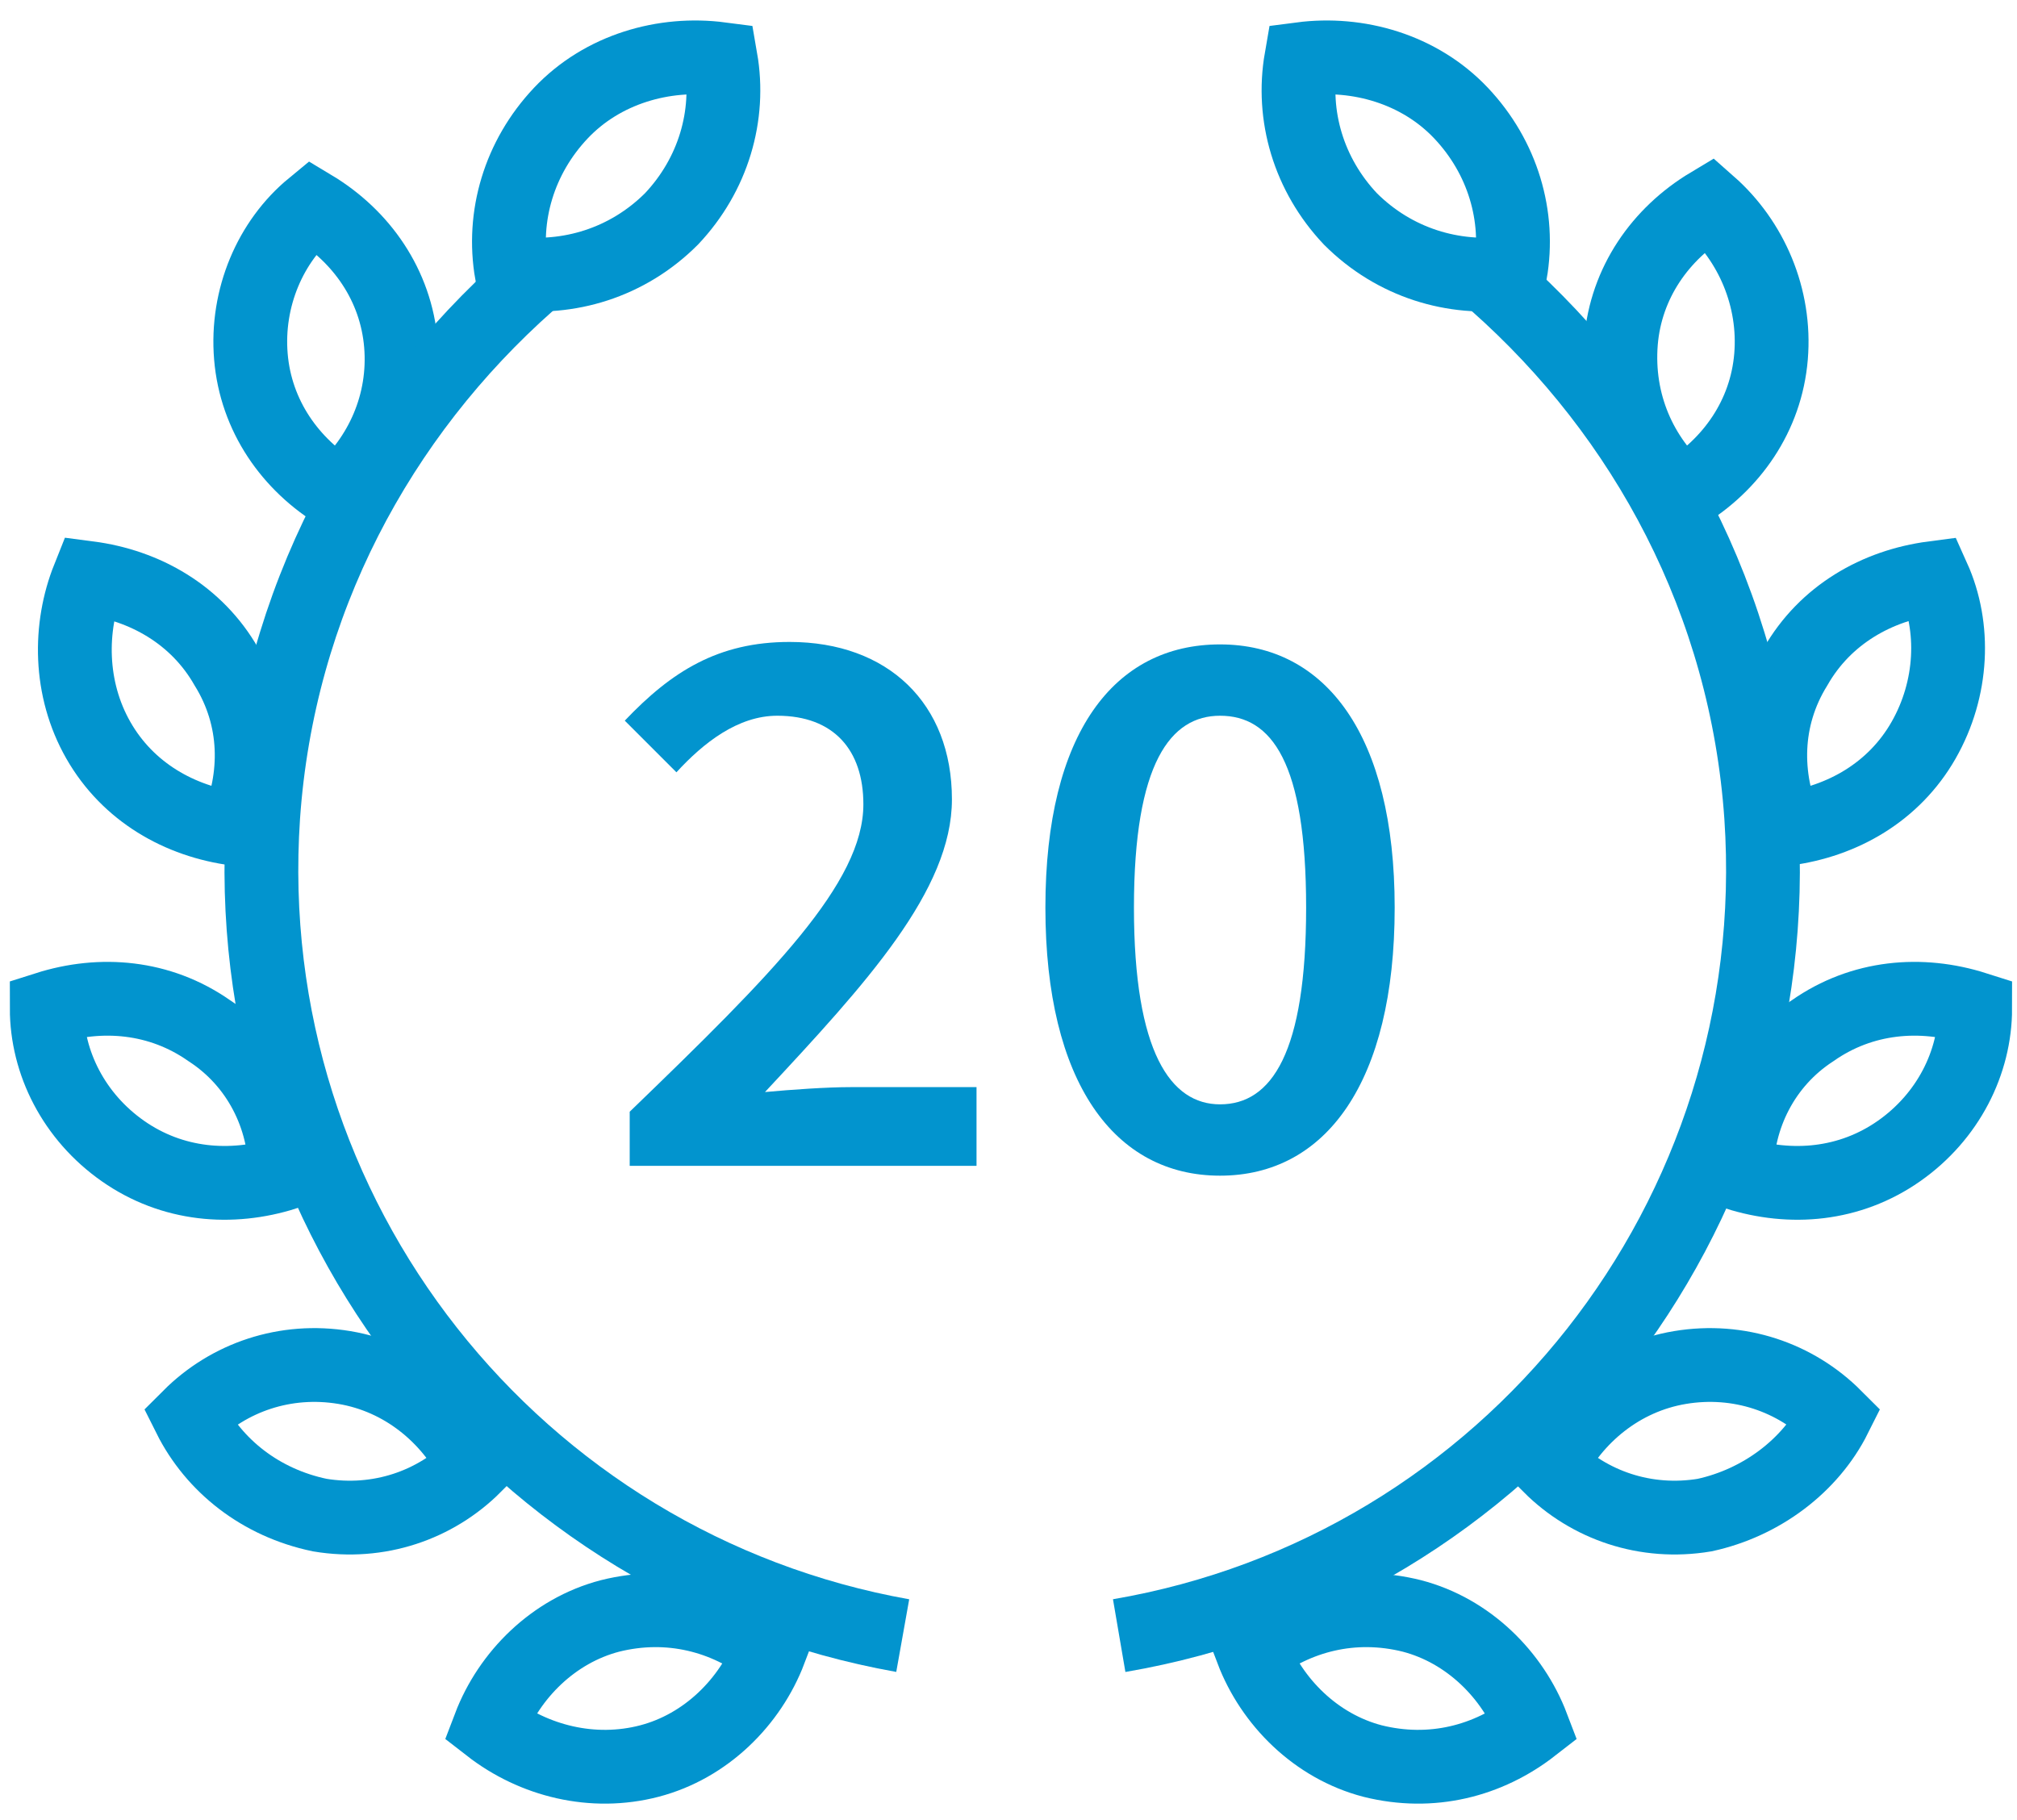
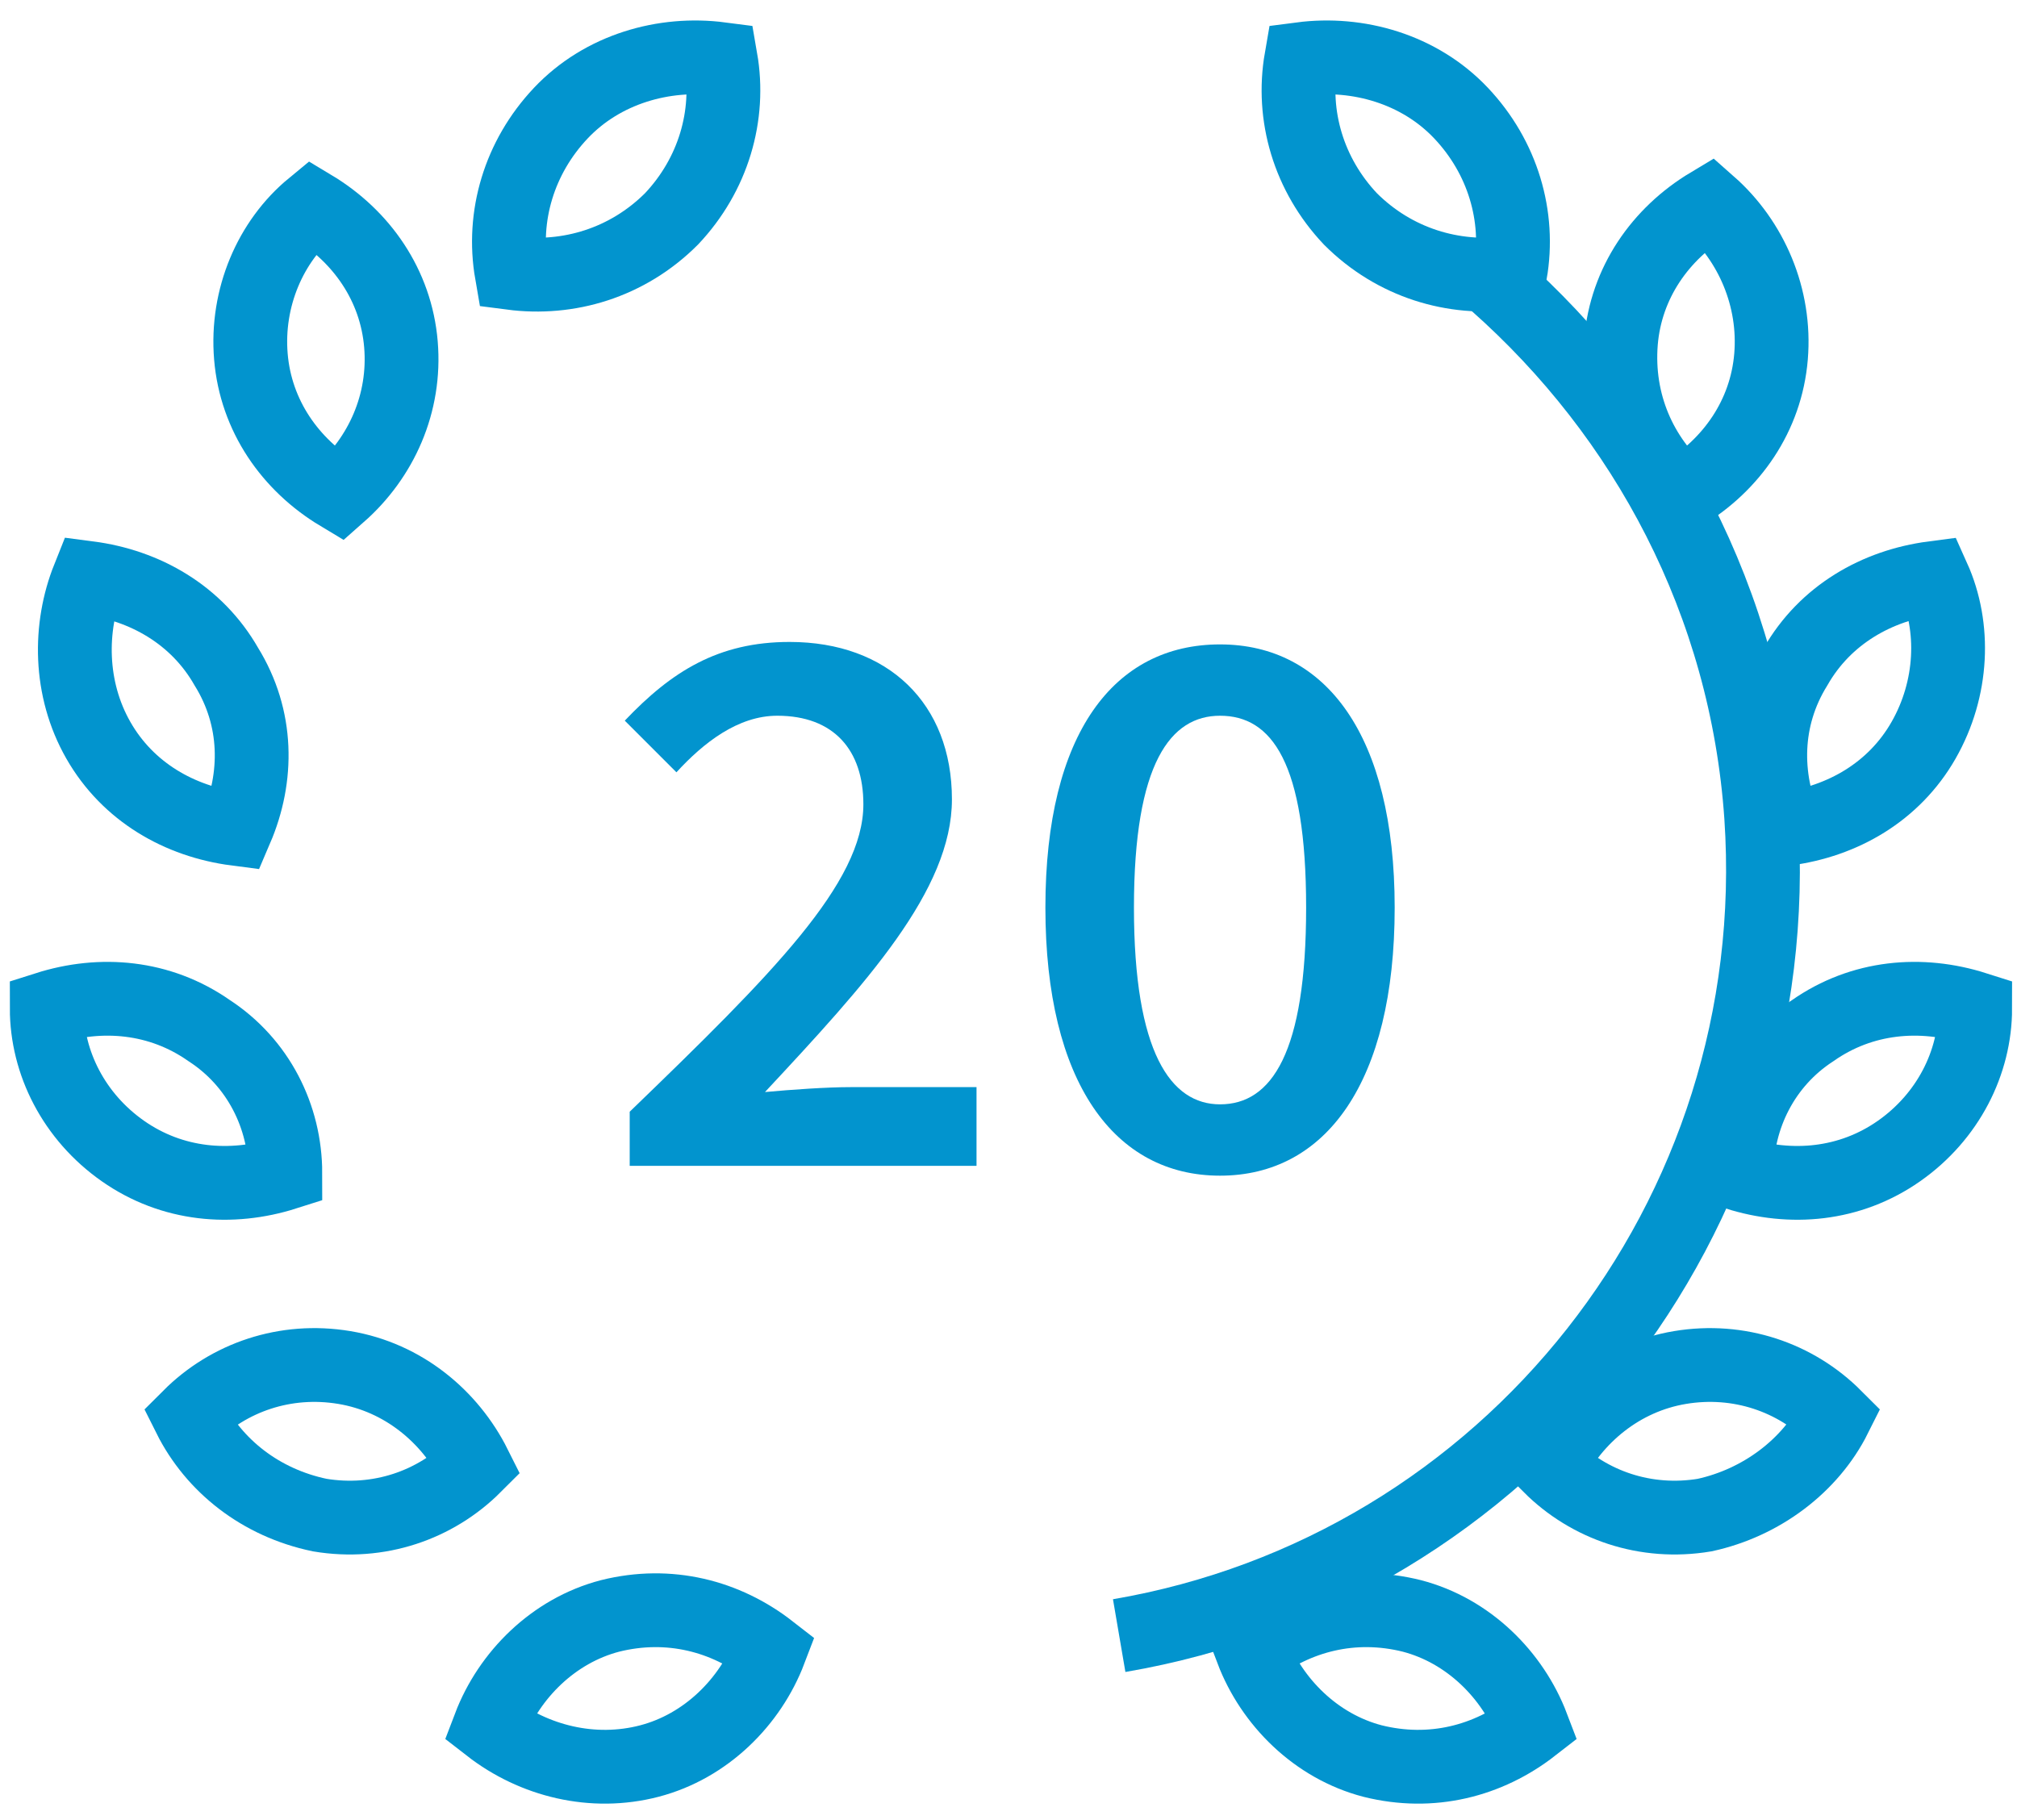
<svg xmlns="http://www.w3.org/2000/svg" version="1.1" id="Laag_1" x="0px" y="0px" viewBox="0 0 82 74" style="enable-background:new 0 0 82 74;" xml:space="preserve">
  <style type="text/css"> .st0{fill:none;stroke:#0294CE;stroke-width:3;} .st1{fill:#0294CE;} </style>
  <path class="st0" d="M22.8,4.6c-1.7,1.8-2.4,4.2-2,6.5c2.3,0.3,4.7-0.4,6.5-2.2c1.7-1.8,2.4-4.2,2-6.5C27,2.1,24.5,2.8,22.8,4.6z" />
  <path class="st0" d="M10.2,14.5c0.2,2.4,1.6,4.4,3.6,5.6c1.7-1.5,2.7-3.7,2.5-6.1c-0.2-2.4-1.6-4.4-3.6-5.6 C11,9.8,10,12.1,10.2,14.5z" />
  <path class="st0" d="M4,30.1c1.2,2.1,3.3,3.3,5.6,3.6c0.9-2.1,0.9-4.5-0.4-6.6c-1.2-2.1-3.3-3.3-5.6-3.6C2.8,25.5,2.8,28,4,30.1z" />
  <path class="st0" d="M5,46.8c2,1.4,4.4,1.6,6.6,0.9c0-2.3-1.1-4.5-3.1-5.8c-2-1.4-4.4-1.6-6.6-0.9C1.9,43.2,3,45.4,5,46.8z" />
  <path class="st0" d="M13,61.6c2.4,0.4,4.7-0.4,6.3-2c-1-2-2.9-3.6-5.3-4c-2.4-0.4-4.7,0.4-6.3,2C8.7,59.6,10.6,61.1,13,61.6z" />
  <path class="st0" d="M26.4,71.6c2.3-0.6,4.1-2.4,4.9-4.5c-1.8-1.4-4.1-2-6.5-1.4c-2.3,0.6-4.1,2.4-4.9,4.5 C21.7,71.6,24.1,72.2,26.4,71.6z" />
-   <path class="st0" d="M36.7,66.5C21,63.7,9.6,49.5,10.7,33.2c0.6-8.7,4.7-16.3,10.8-21.7" />
  <path class="st0" d="M59.4,4.6c1.7,1.8,2.4,4.2,2,6.5c-2.3,0.3-4.7-0.4-6.5-2.2c-1.7-1.8-2.4-4.2-2-6.5C55.2,2.1,57.7,2.8,59.4,4.6z " />
  <path class="st0" d="M72,14.5c-0.2,2.4-1.6,4.4-3.6,5.6c-1.7-1.5-2.7-3.7-2.5-6.2c0.2-2.4,1.6-4.4,3.6-5.6 C71.2,9.8,72.2,12.1,72,14.5z" />
  <path class="st0" d="M78.2,30.1c-1.2,2.1-3.3,3.3-5.6,3.6c-0.9-2.1-0.9-4.5,0.4-6.6c1.2-2.1,3.3-3.3,5.6-3.6 C79.5,25.5,79.4,28,78.2,30.1z" />
  <path class="st0" d="M77.2,46.8c-2,1.4-4.4,1.6-6.6,0.9c0-2.3,1.1-4.5,3.1-5.8c2-1.4,4.4-1.6,6.6-0.9C80.3,43.2,79.2,45.4,77.2,46.8 z" />
  <path class="st0" d="M69.3,61.6c-2.4,0.4-4.7-0.4-6.3-2c1-2,2.9-3.6,5.3-4c2.4-0.4,4.7,0.4,6.3,2C73.6,59.6,71.6,61.1,69.3,61.6z" />
  <path class="st0" d="M55.8,71.6c-2.3-0.6-4.1-2.4-4.9-4.5c1.8-1.4,4.1-2,6.5-1.4c2.3,0.6,4.1,2.4,4.9,4.5 C60.5,71.6,58.2,72.2,55.8,71.6z" />
  <path class="st0" d="M45.5,66.5c15.8-2.7,27.2-17,26.1-33.3c-0.6-8.7-4.7-16.3-10.8-21.7" />
  <g>
    <path class="st1" d="M25.6,45.2c5.8-5.6,9.5-9.3,9.5-12.5c0-2.2-1.2-3.6-3.5-3.6c-1.6,0-3,1.1-4.1,2.3l-2.1-2.1 c1.9-2,3.8-3.2,6.7-3.2c4,0,6.6,2.5,6.6,6.4c0,3.7-3.5,7.5-7.6,11.9c1.1-0.1,2.5-0.2,3.5-0.2h5.1v3.2H25.6V45.2z" />
    <path class="st1" d="M42.5,36.9c0-7.1,2.8-10.7,7.1-10.7c4.3,0,7.1,3.7,7.1,10.7c0,7.1-2.8,10.9-7.1,10.9 C45.3,47.8,42.5,44,42.5,36.9z M53.1,36.9c0-5.9-1.4-7.8-3.5-7.8c-2,0-3.5,1.9-3.5,7.8c0,5.9,1.5,8,3.5,8 C51.7,44.9,53.1,42.8,53.1,36.9z" />
  </g>
</svg>